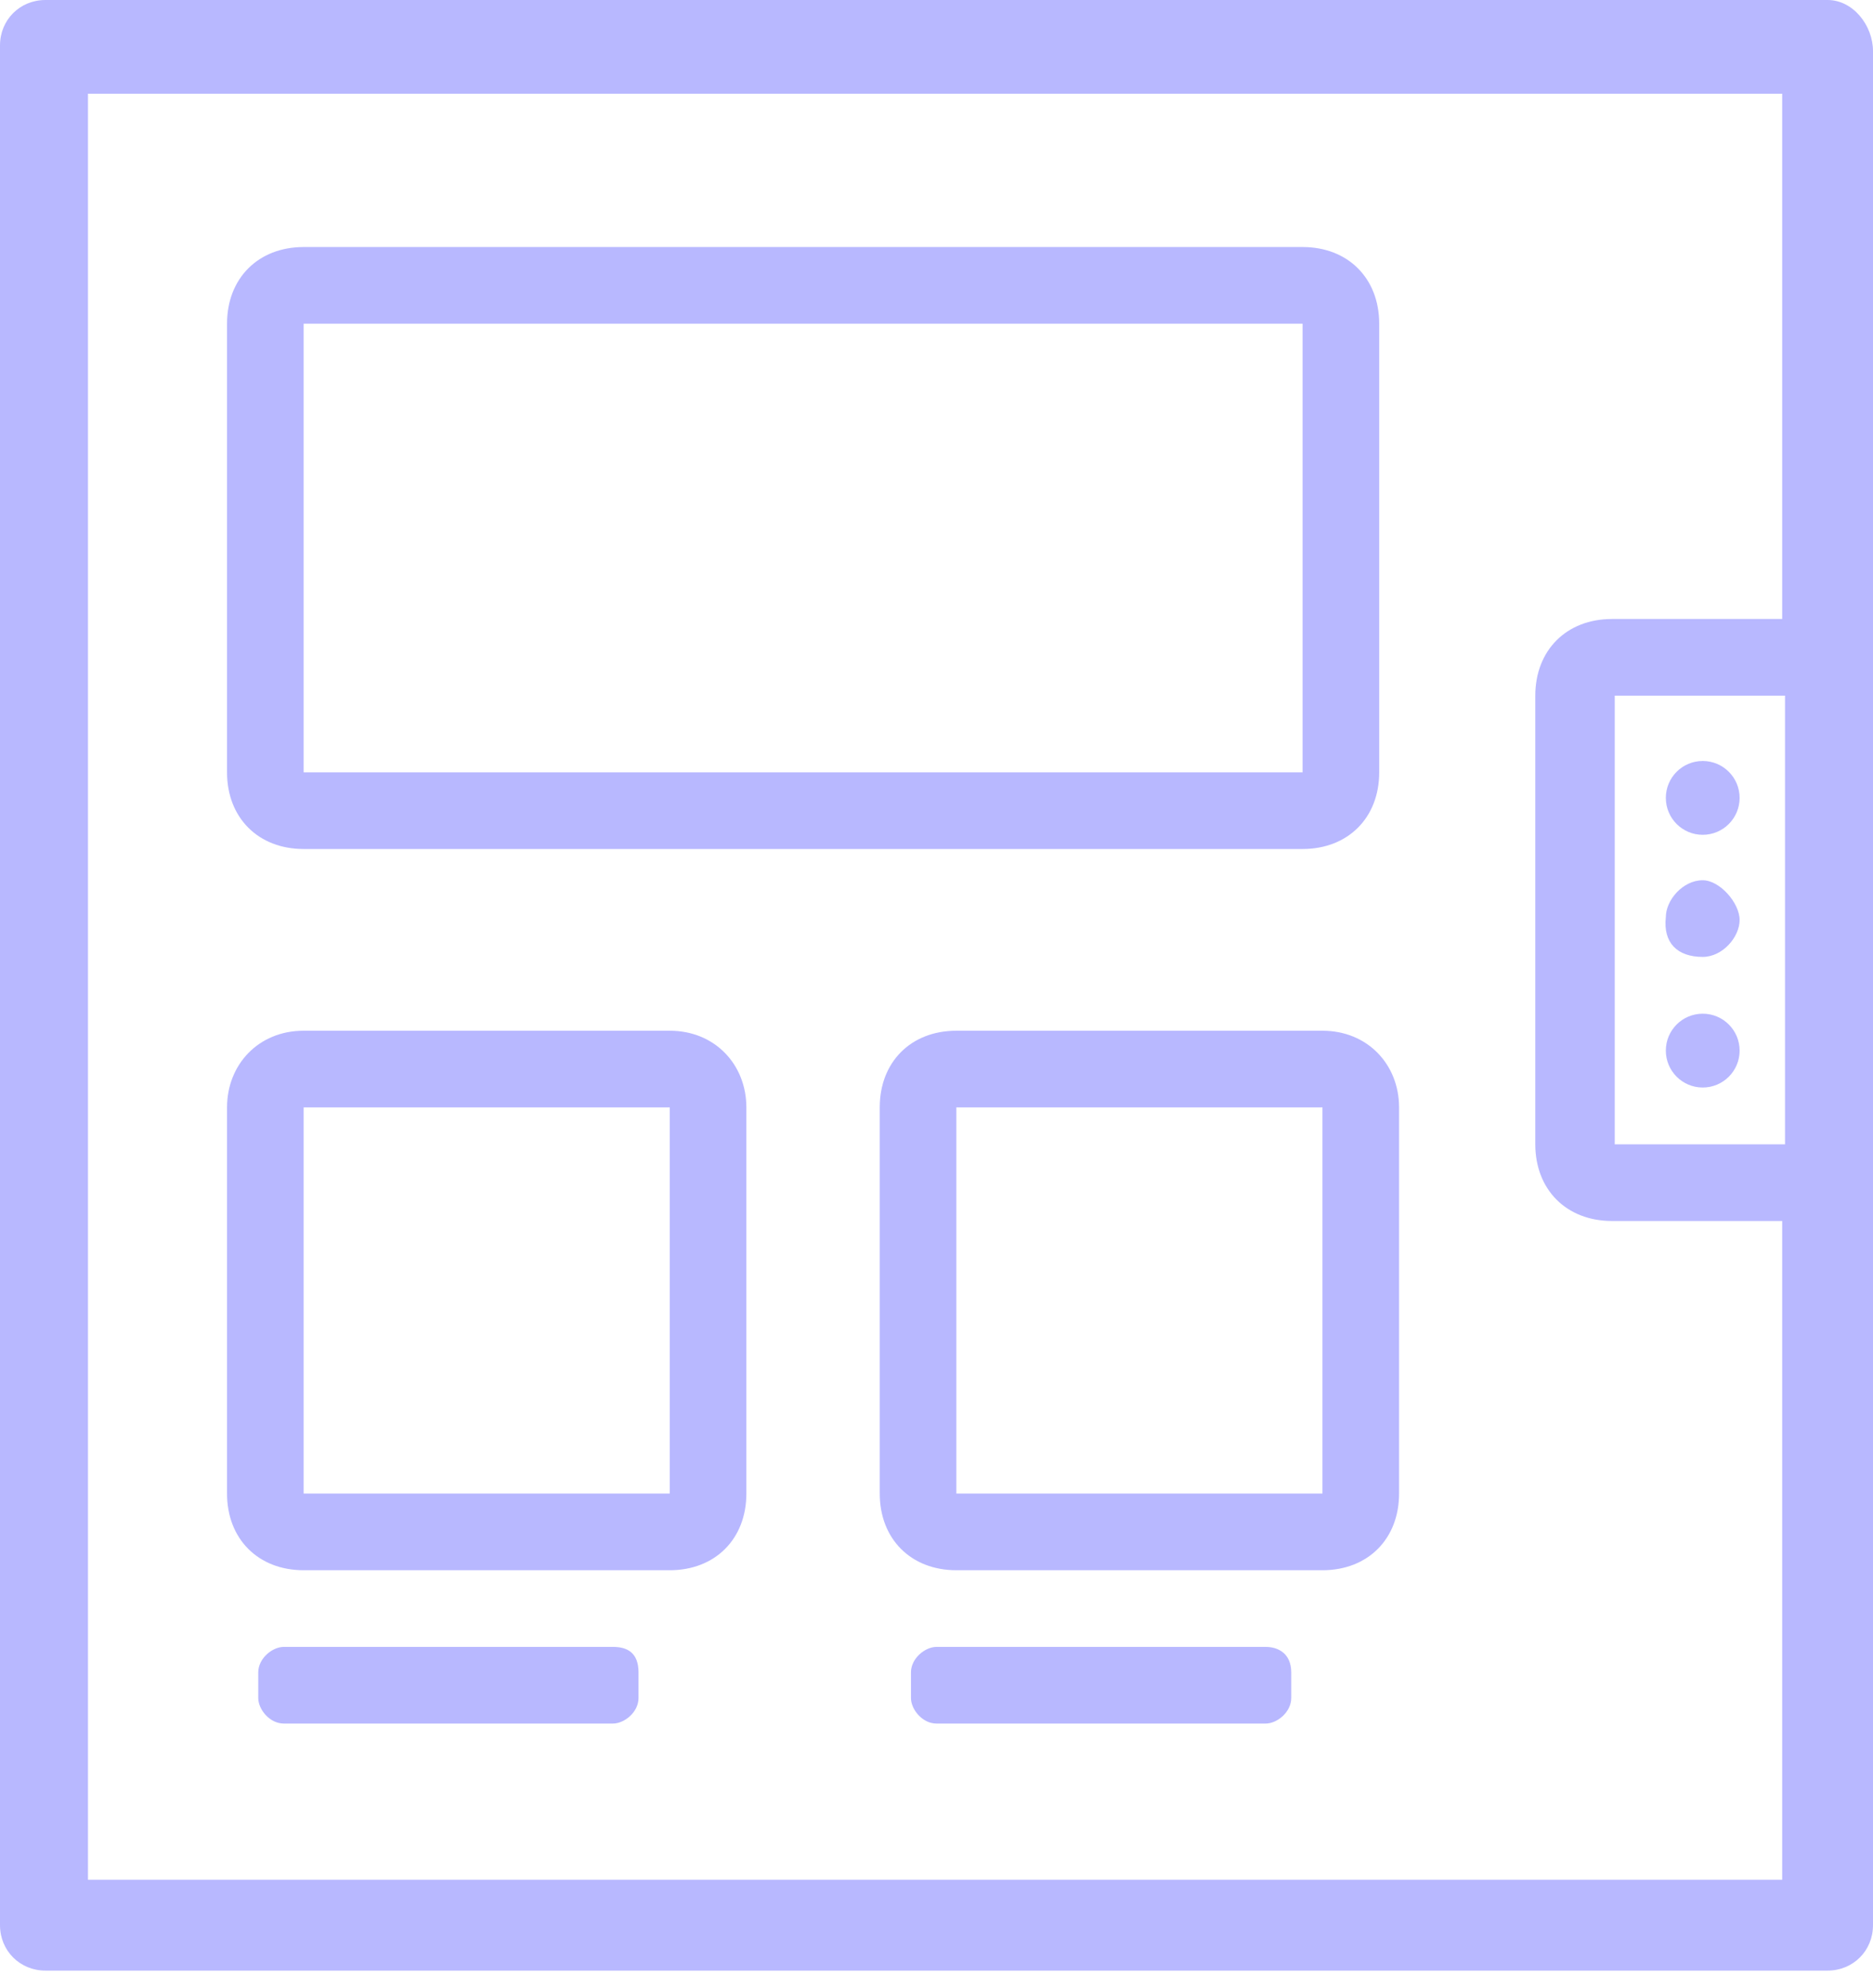
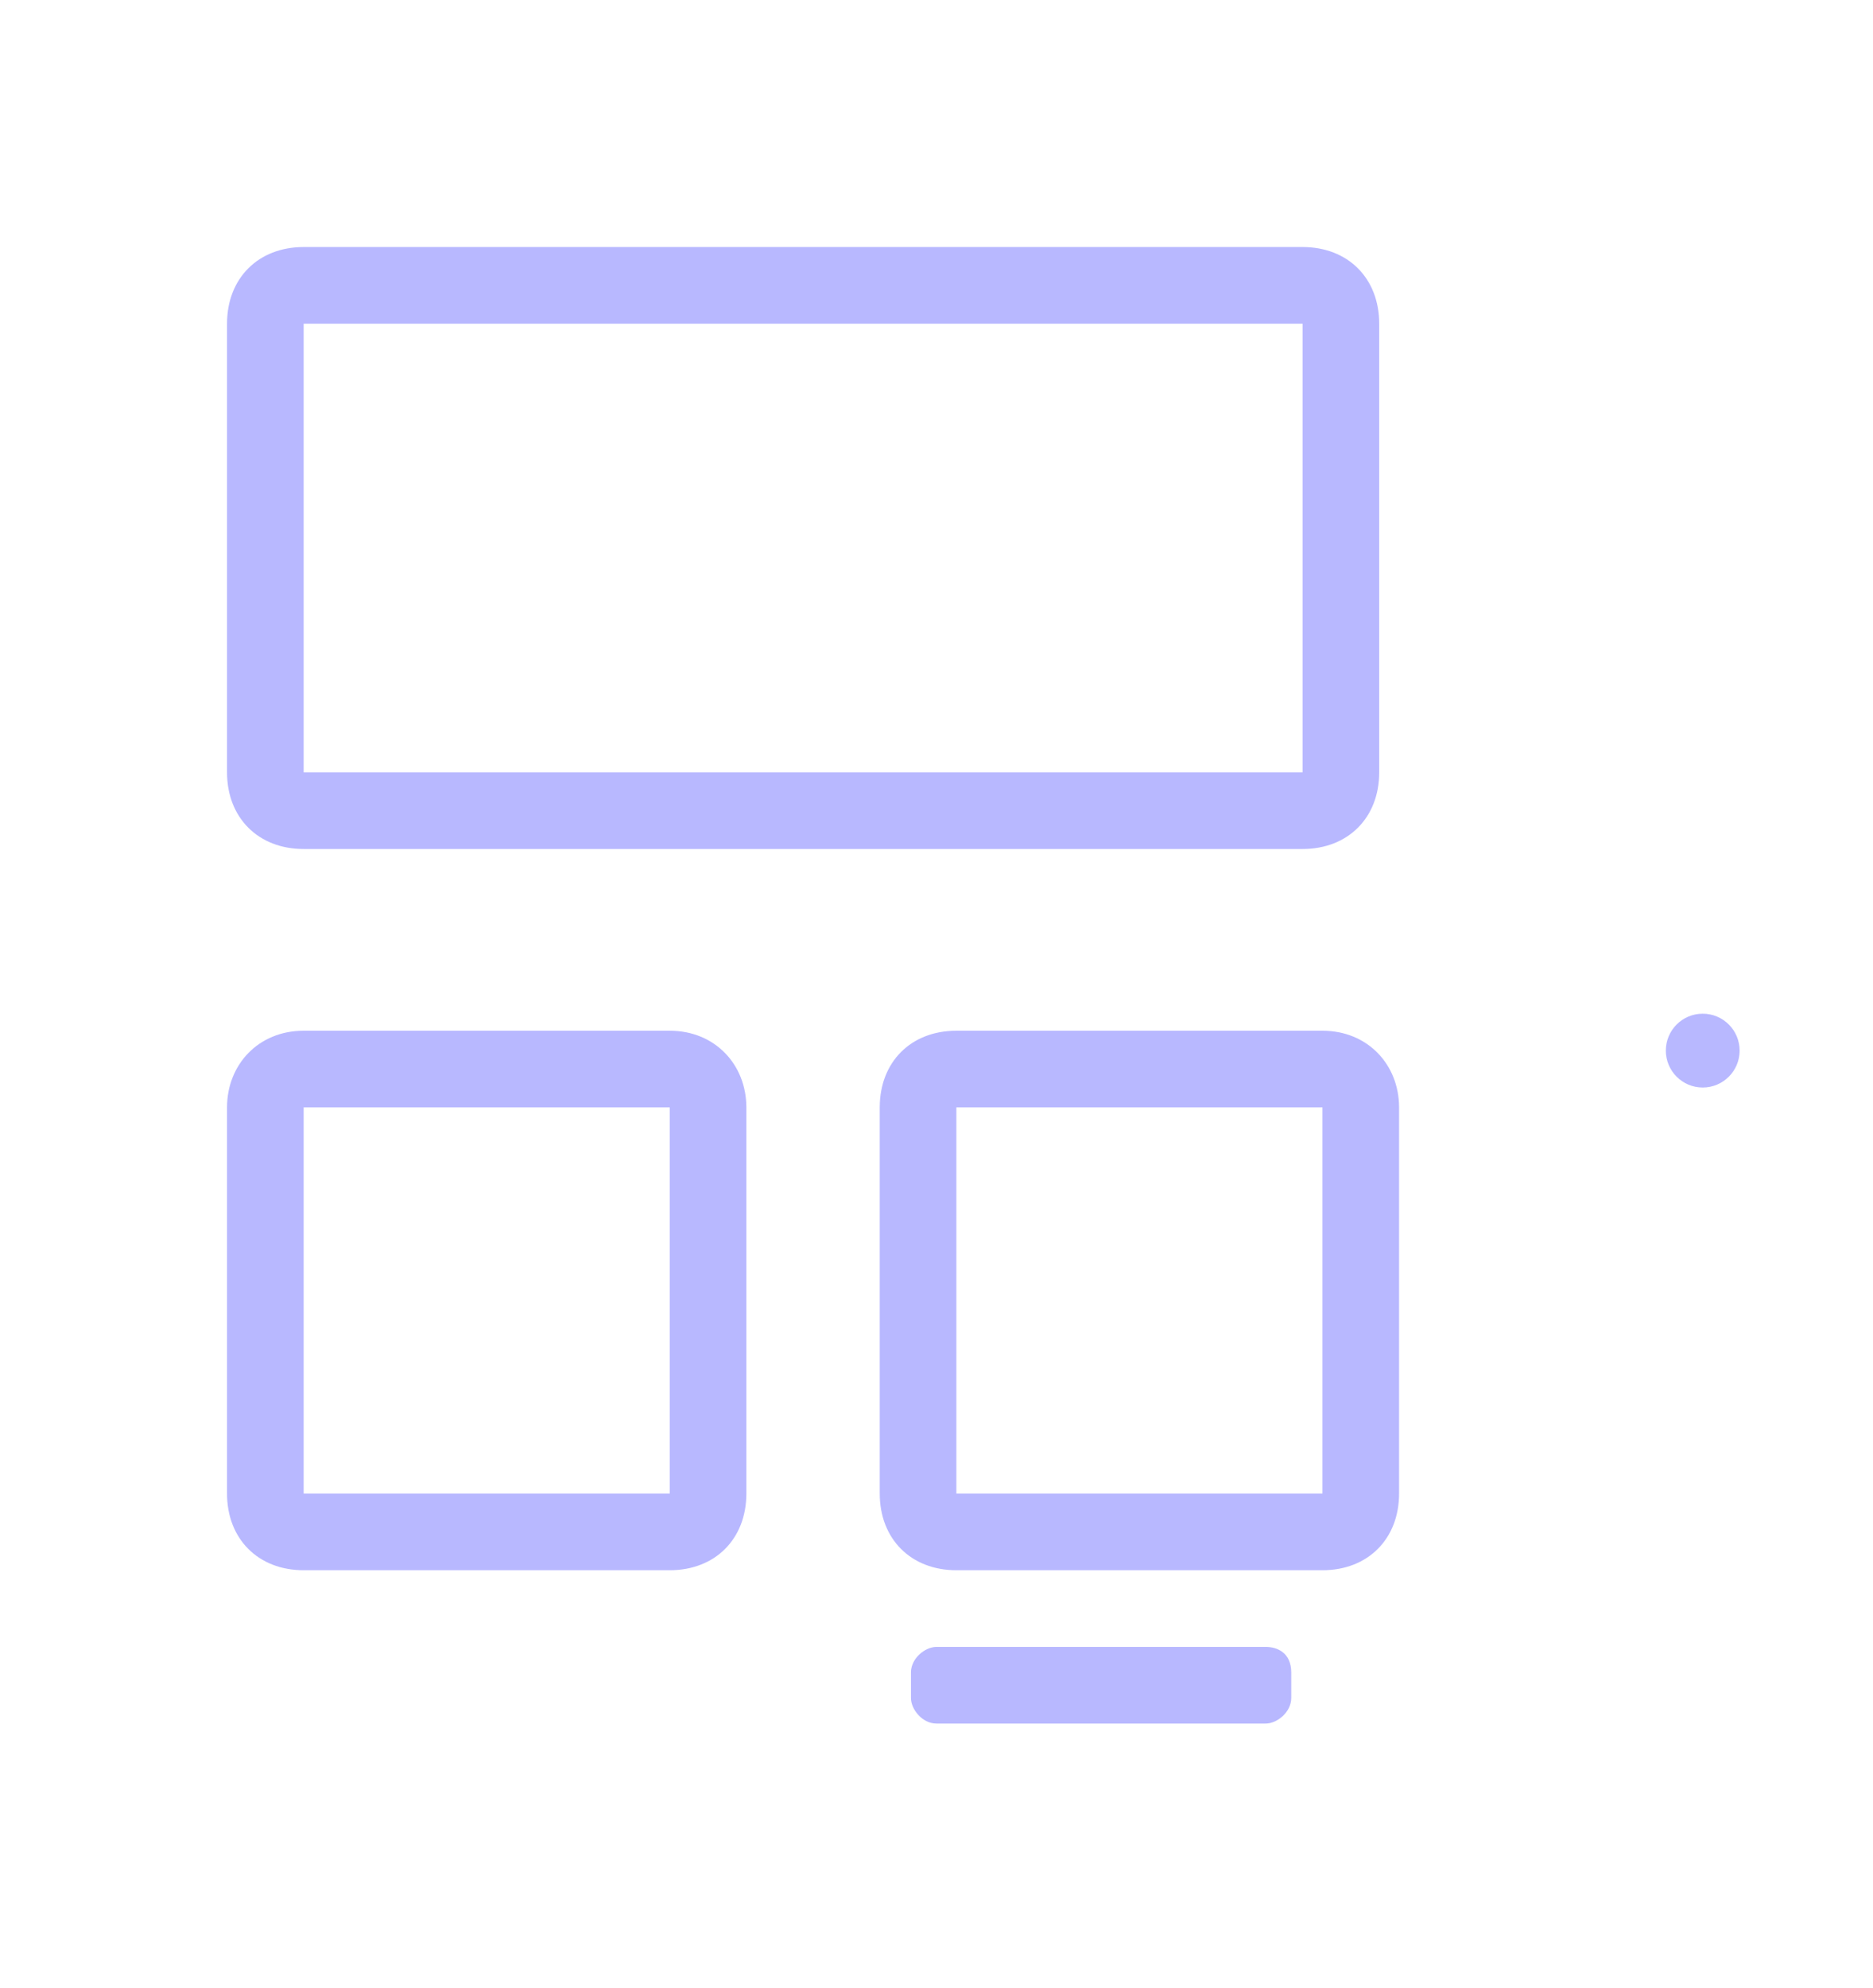
<svg xmlns="http://www.w3.org/2000/svg" version="1.1" id="Layer_1" x="0px" y="0px" viewBox="0 0 66 70" style="enable-background:new 0 0 66 70;" xml:space="preserve">
  <style type="text/css">
	.st0{fill:#B8B8FF;}
</style>
  <g>
-     <path class="st0" d="M64.4,0H33H1.6C0.7,0,0,0.7,0,1.6v66.2c0,0.9,0.7,1.6,1.6,1.6H33h31.4c0.9,0,1.6-0.7,1.6-1.6v-66   C66,0.9,65.3,0,64.4,0z M31.4,66.2H21.2H3.1V3.3h31.4h5.8h22.5v18.5h-6c-1.6,0-2.7,1.1-2.7,2.7v15.8c0,1.6,1.1,2.7,2.7,2.7h2.2h1.8   h2v23.2H31.4z M62.9,24.5v15.8h-2h-1.8h-2.2V24.5H62.9z" />
    <path class="st0" d="M10.7,29.9h2.2h1.8h31.2c1.6,0,2.7-1.1,2.7-2.7V11.4c0-1.6-1.1-2.7-2.7-2.7H10.7C9.1,8.7,8,9.8,8,11.4v15.8   C8,28.8,9.1,29.9,10.7,29.9z M10.7,11.4h35.2v15.8H14.7h-1.8h-2.2V11.4z" />
    <path class="st0" d="M23.6,36.3H10.7C9.1,36.3,8,37.5,8,39v13.6c0,1.6,1.1,2.7,2.7,2.7h2.2h1.8h8.9c1.6,0,2.7-1.1,2.7-2.7V39   C26.3,37.5,25.2,36.3,23.6,36.3z M23.6,52.6h-8.9h-1.8h-2.2V39h12.9V52.6z" />
-     <path class="st0" d="M21.6,58H10c-0.4,0-0.9,0.4-0.9,0.9v0.9c0,0.4,0.4,0.9,0.9,0.9h11.6c0.4,0,0.9-0.4,0.9-0.9v-0.9   C22.5,58.2,22.1,58,21.6,58z" />
    <path class="st0" d="M46.6,36.3H33.7c-1.6,0-2.7,1.1-2.7,2.7v13.6c0,1.6,1.1,2.7,2.7,2.7h2.2h1.8h8.9c1.6,0,2.7-1.1,2.7-2.7V39   C49.3,37.5,48.2,36.3,46.6,36.3z M46.6,52.6h-8.9h-1.8h-2.2V39h12.9V52.6z" />
    <path class="st0" d="M44.6,58H33c-0.4,0-0.9,0.4-0.9,0.9v0.9c0,0.4,0.4,0.9,0.9,0.9h11.6c0.4,0,0.9-0.4,0.9-0.9v-0.9   C45.5,58.2,45,58,44.6,58z" />
-     <circle class="st0" cx="60" cy="28.1" r="1.3" />
-     <path class="st0" d="M60,33.7c0.7,0,1.3-0.7,1.3-1.3S60.6,31,60,31c-0.7,0-1.3,0.7-1.3,1.3C58.6,33.2,59.1,33.7,60,33.7z" />
    <circle class="st0" cx="60" cy="37" r="1.3" />
  </g>
</svg>